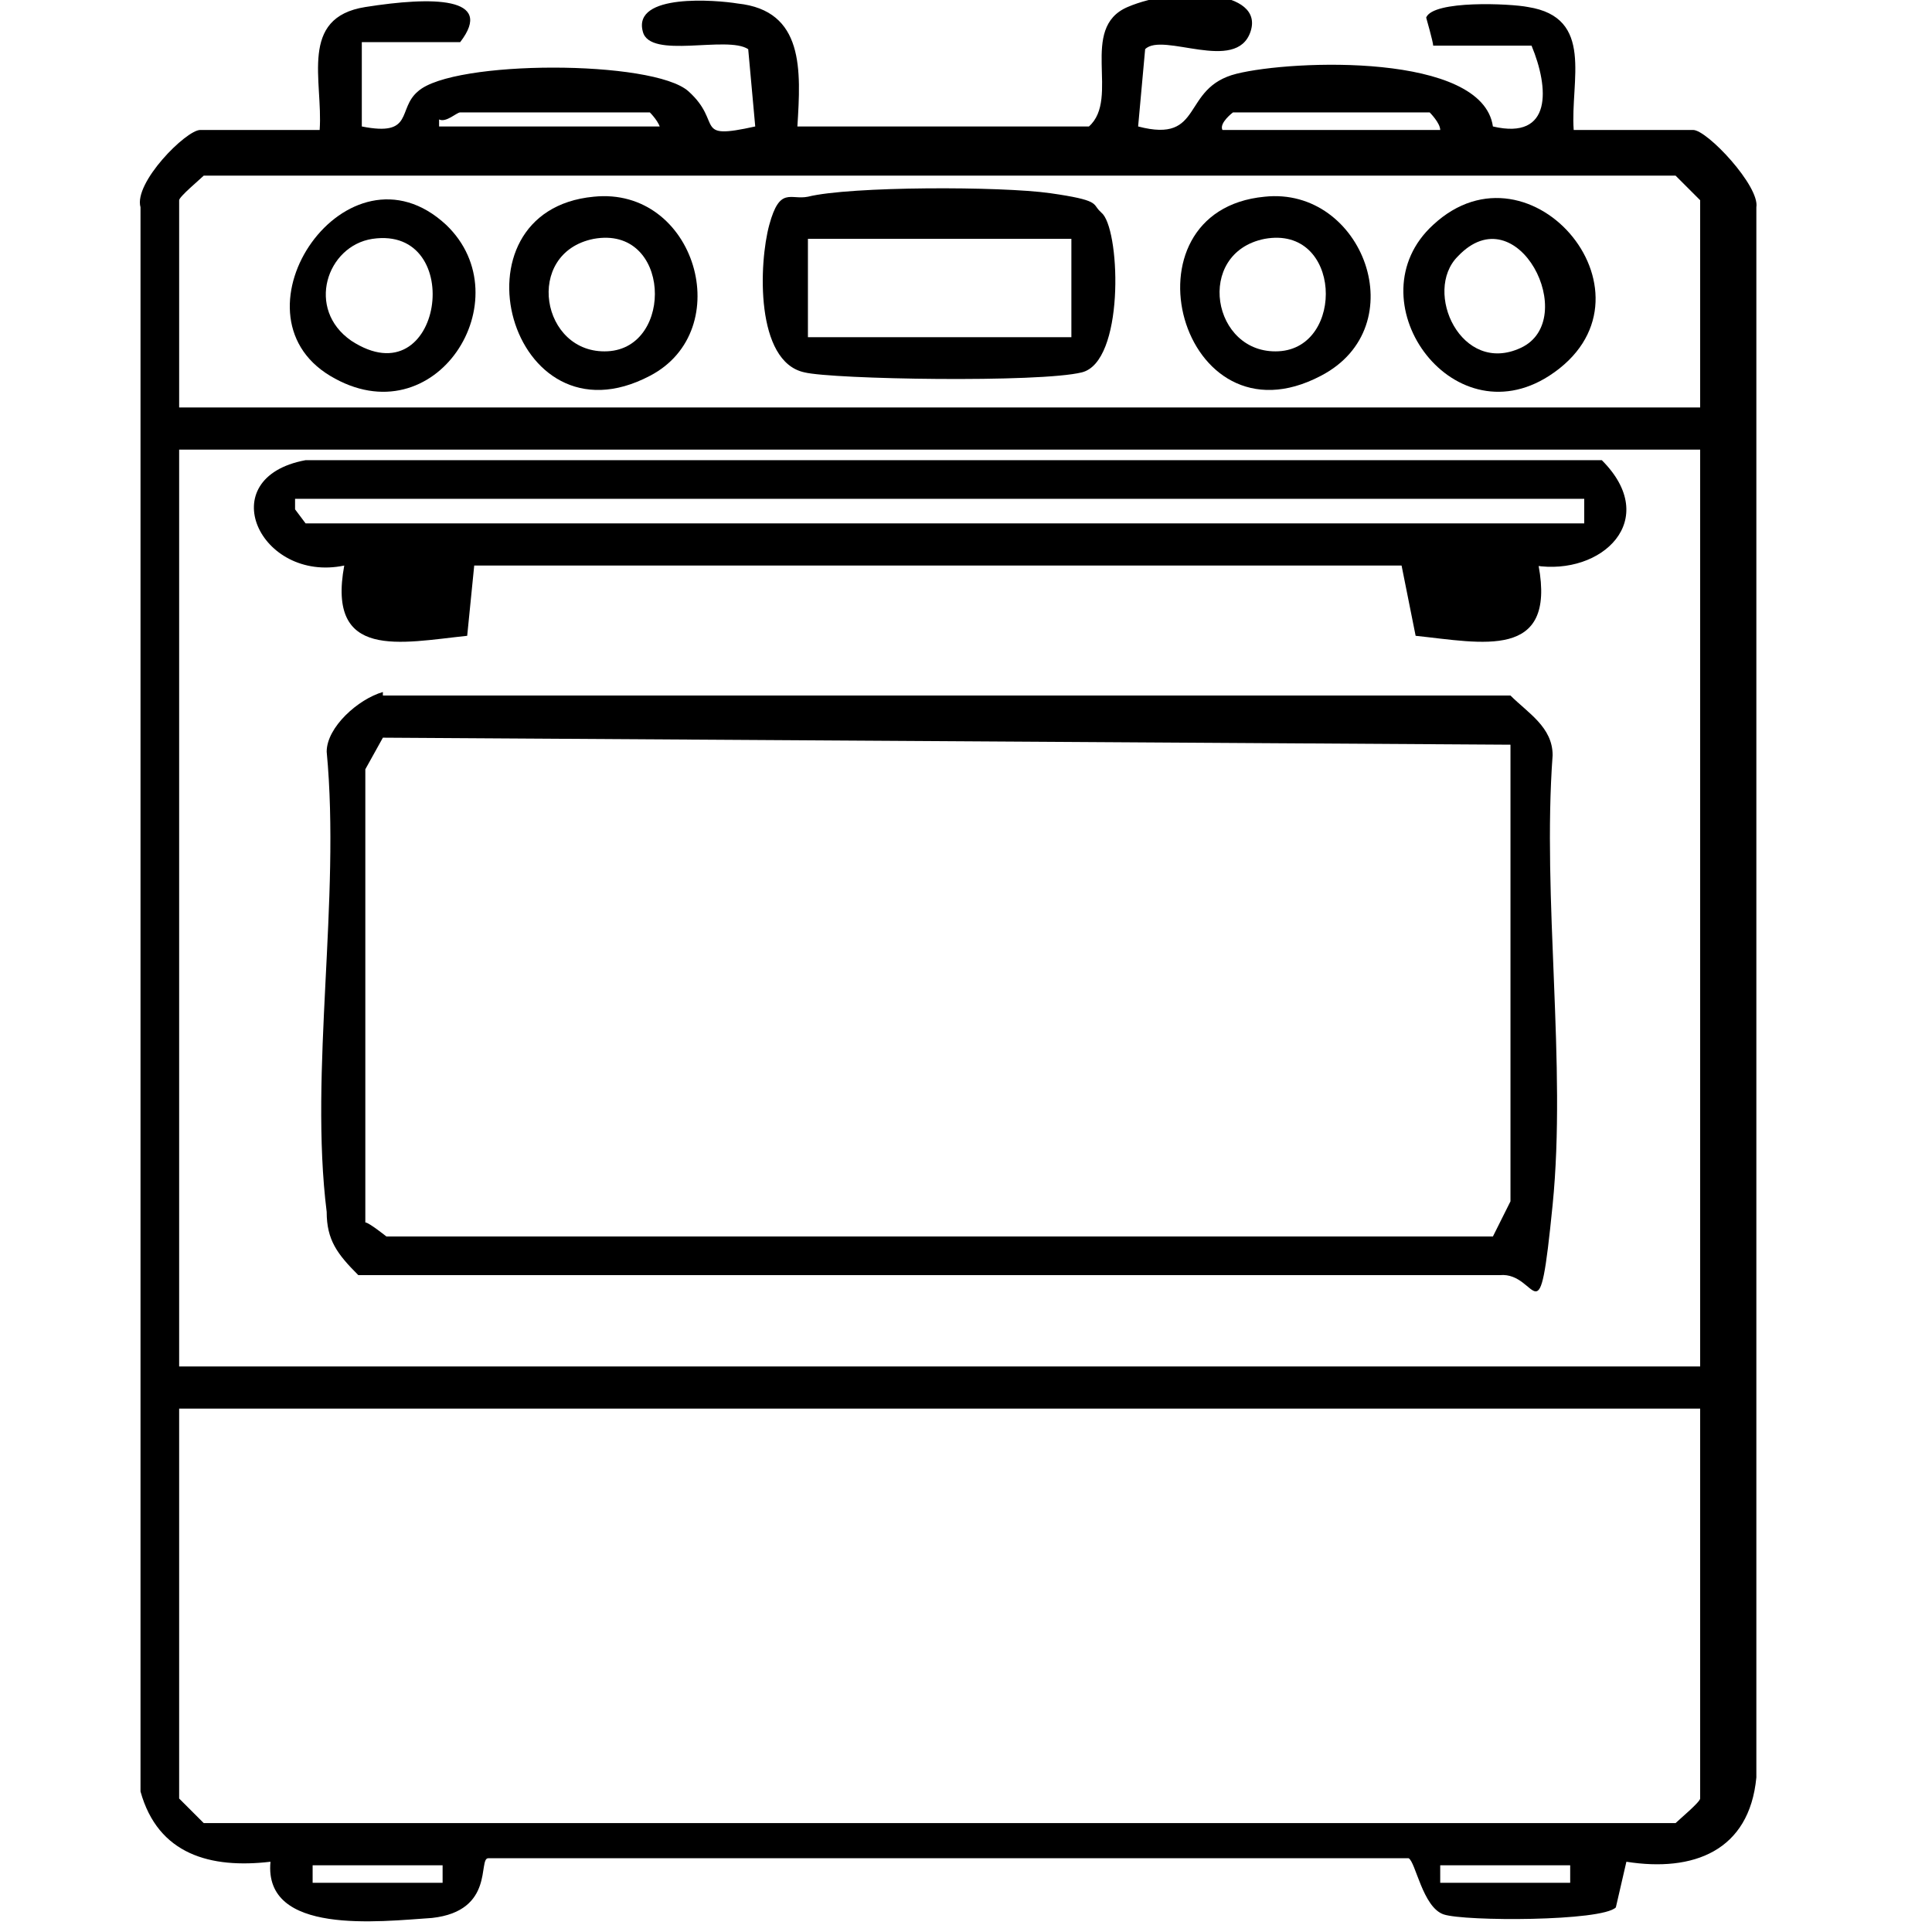
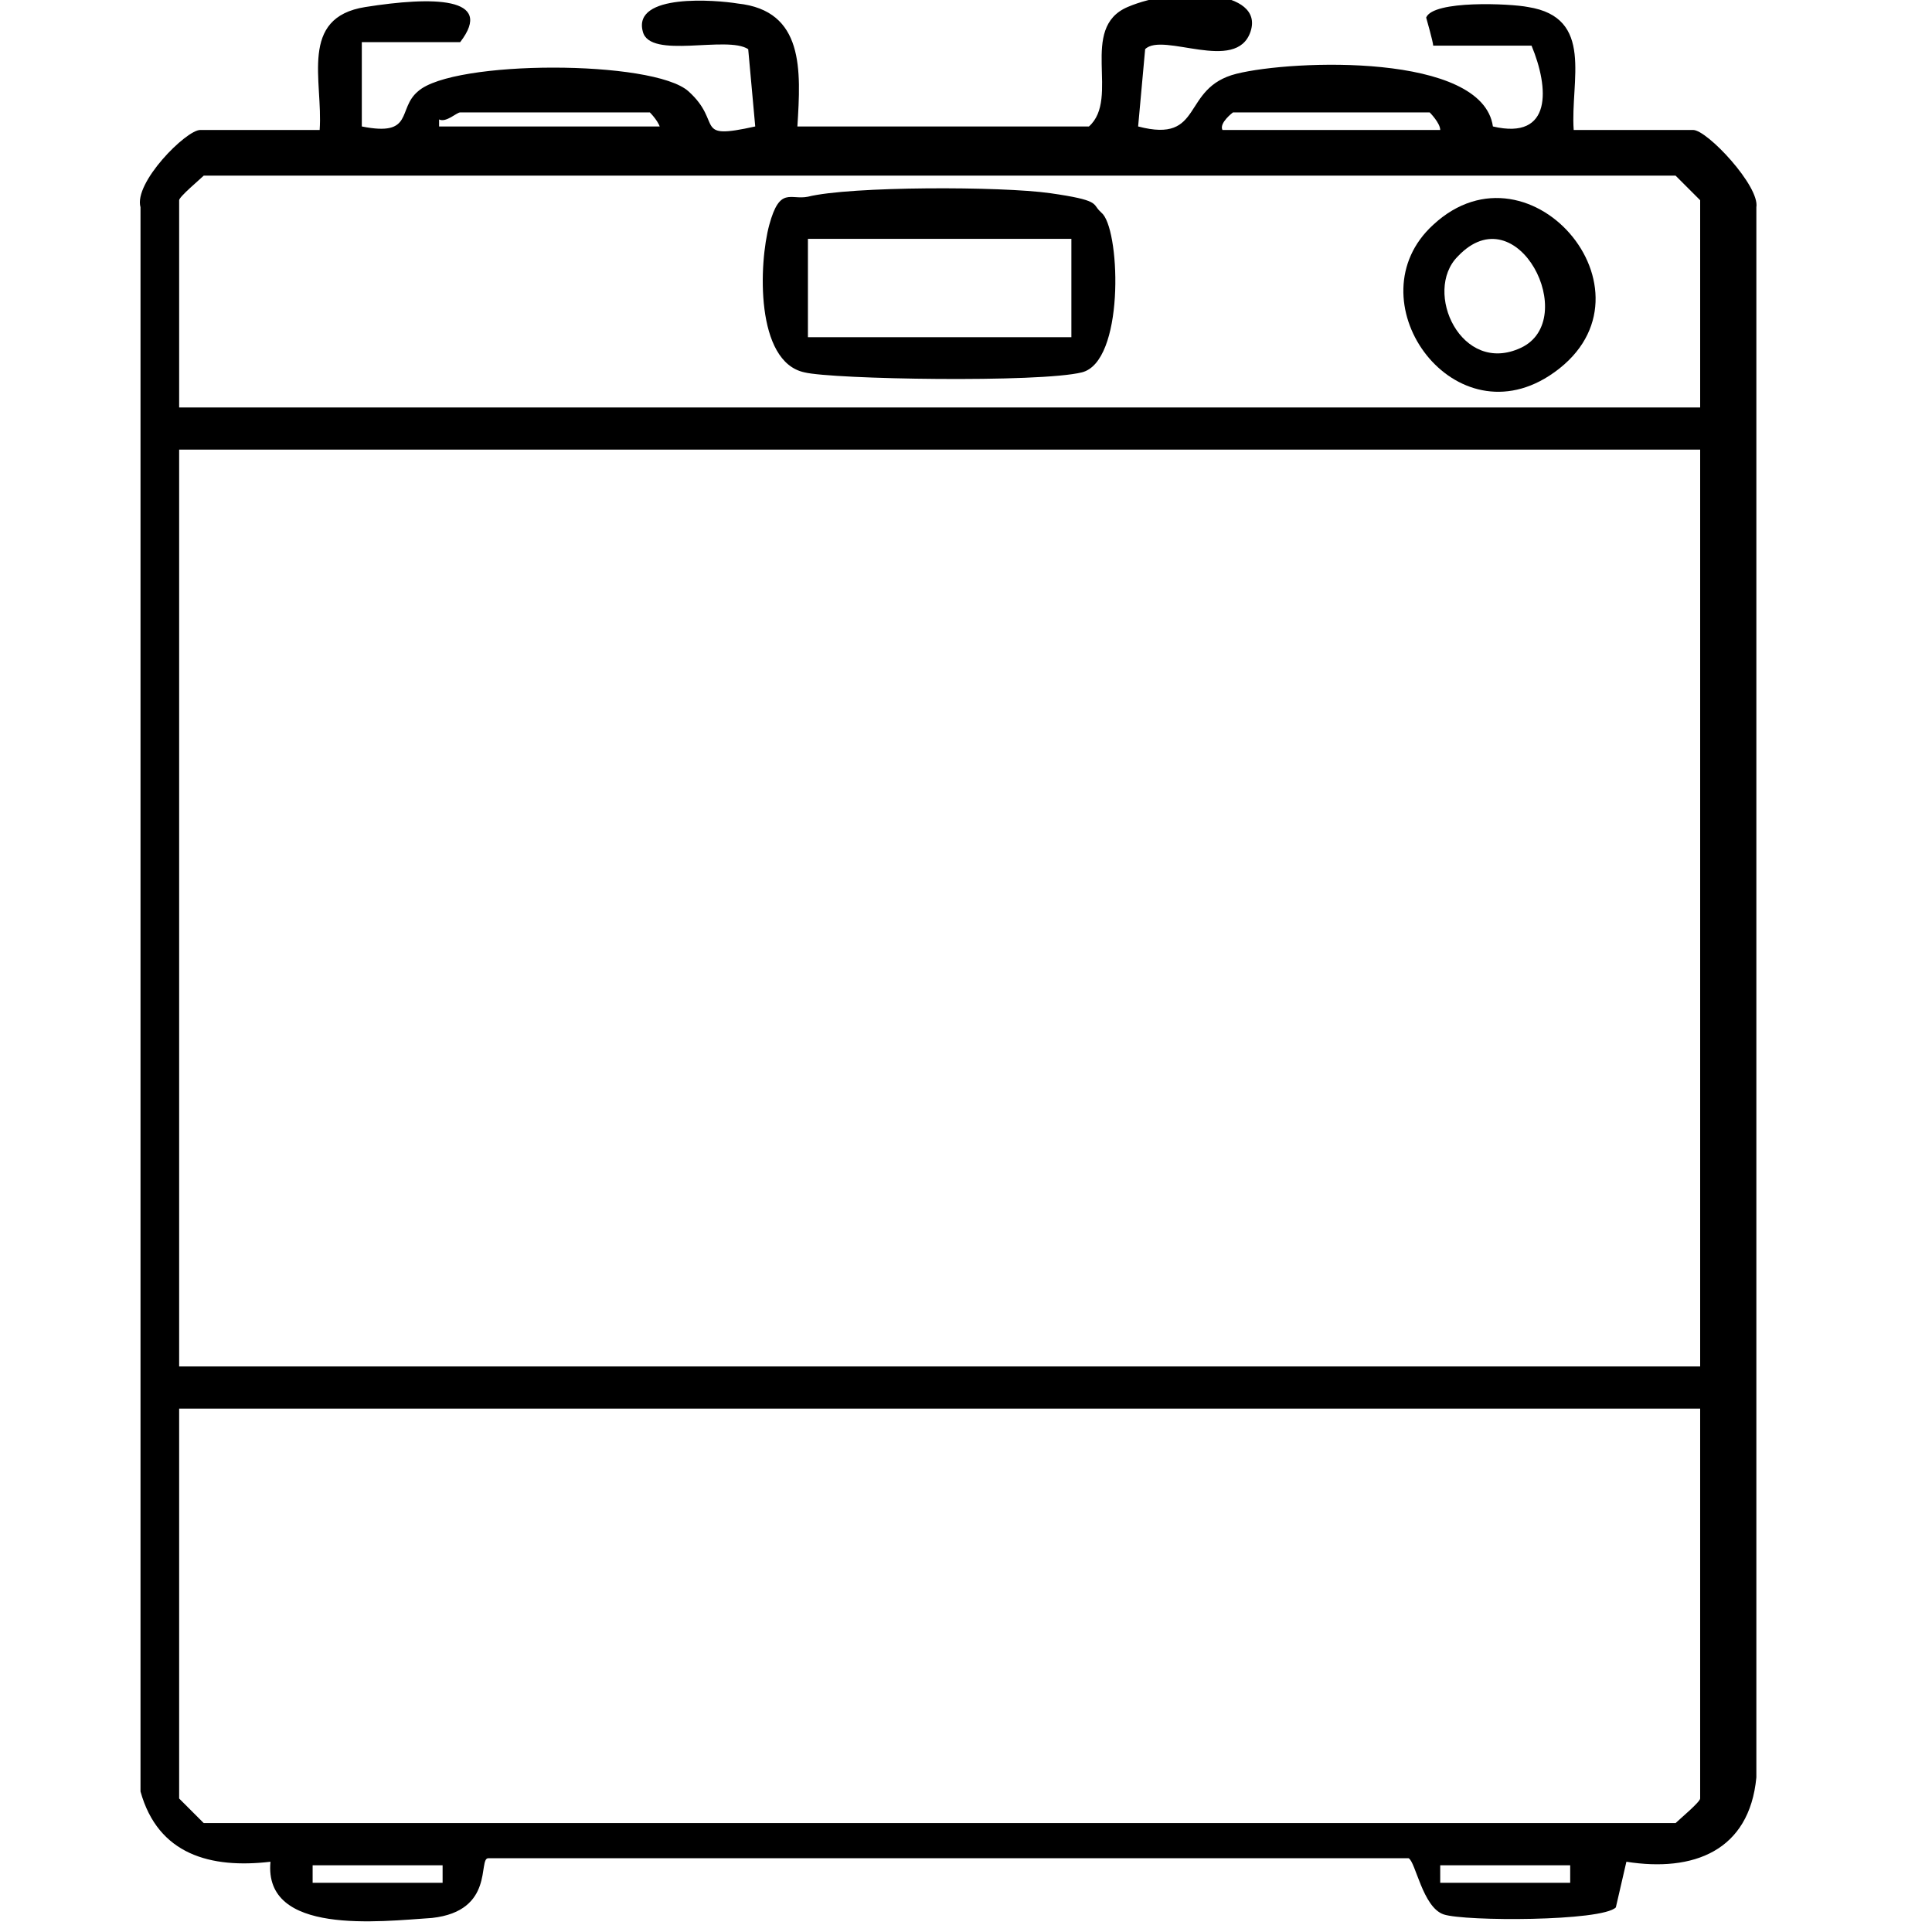
<svg xmlns="http://www.w3.org/2000/svg" id="Capa_1" version="1.1" viewBox="0 0 55 55">
  <path d="M9.1,3.7c.1-1.4-.6-3.2,1.3-3.5s3.7-.3,2.7,1h-2.8c0,.1,0,2.4,0,2.4,1.5.3,1-.5,1.6-1,1-.9,6.7-.9,7.7,0s.1,1.4,1.9,1l-.2-2.2c-.6-.4-2.8.3-3-.5-.3-1.1,2.1-.9,2.7-.8,1.9.2,1.8,1.9,1.7,3.5h8.3c.9-.8-.3-2.8,1.1-3.4s3.9-.5,3.5.7-2.5,0-3,.5l-.2,2.2c1.9.5,1.2-1.1,2.8-1.5s7-.6,7.3,1.5c1.7.4,1.6-1.1,1.1-2.3h-2.8c0-.1-.2-.8-.2-.8.2-.5,2.4-.4,2.9-.3,1.9.3,1.2,2.1,1.3,3.5h3.4c.4,0,1.9,1.6,1.8,2.2v44.7c-.2,2.1-1.8,2.7-3.7,2.4l-.3,1.3c-.4.4-4.3.4-4.9.2s-.8-1.5-1-1.6H13.9c-.3,0,.2,1.5-1.6,1.7-1.5.1-4.8.5-4.6-1.6-1.7.2-3.2-.2-3.7-2V5.9c-.2-.7,1.3-2.2,1.7-2.2h3.4ZM18.8,3.7c0-.2-.3-.5-.3-.5h-5.4c-.1,0-.4.3-.6.2v.2s6.3,0,6.3,0ZM41,3.7c0-.2-.3-.5-.3-.5h-5.6s-.4.3-.3.5h6.3ZM48.4,11.6v-5.9c0,0-.6-.6-.7-.7H5.8c-.1.1-.7.6-.7.7v5.9h43.3ZM48.4,12.8H5.1v26.1h43.3V12.8ZM48.4,40.1H5.1v11.1c0,0,.6.6.7.7h41.9c.1-.1.7-.6.7-.7v-11.1ZM12.6,53.1h-3.7v.5h3.7v-.5ZM44.7,53.1h-3.7v.5h3.7v-.5Z" />
-   <path d="M43.8,16.1c.5,2.7-1.6,2.2-3.5,2l-.4-2H13.5s-.2,2-.2,2c-1.9.2-4,.7-3.5-2-2.4.5-3.8-2.5-1.1-3h36.9c1.7,1.7,0,3.3-1.9,3ZM45.2,14.2H8.4v.3s.3.4.3.4h36.4v-.7Z" />
-   <path d="M10.9,19.8h32.1c.5.5,1.2.9,1.2,1.7-.3,4.1.4,8.8,0,12.8s-.4,1.9-1.5,2H10.2c-.6-.6-.9-1-.9-1.8-.5-4,.4-8.9,0-13.1,0-.7.9-1.5,1.6-1.7ZM43,21.2l-32.1-.2-.5.9v12.9c.1,0,.6.4.6.4h31.5c0,0,.5-1,.5-1v-13.1Z" />
  <path d="M31.4,6.1c.5.6.6,4.2-.6,4.5s-7.1.2-7.9,0c-1.4-.3-1.3-3.1-1-4.2s.6-.7,1.1-.8c1.2-.3,5.5-.3,6.9-.1s1.2.3,1.4.5ZM30.5,6.8h-7.5v2.8h7.5v-2.8Z" />
  <path d="M40.8,6.4c2.8-2.6,6.7,2.1,3.3,4.3-2.8,1.8-5.6-2.2-3.3-4.3ZM41.5,7.3c-1,1,.1,3.4,1.8,2.6s-.1-4.4-1.8-2.6Z" />
-   <path d="M36,5.6c2.8-.3,4.3,3.7,1.6,5.1-4,2.1-5.8-4.7-1.6-5.1ZM36,6.8c-2,.4-1.5,3.3.4,3.2s1.8-3.6-.4-3.2Z" />
-   <path d="M12.7,6.4c2.2,2.1-.3,6.1-3.3,4.3s.5-6.9,3.3-4.3ZM10.6,6.8c-1.3.2-1.9,2-.6,2.9,2.6,1.7,3.3-3.3.6-2.9Z" />
-   <path d="M16.9,5.6c2.9-.3,4.1,3.8,1.6,5.1-4,2.1-5.8-4.7-1.6-5.1ZM16.9,6.8c-2,.4-1.5,3.3.4,3.2s1.8-3.6-.4-3.2Z" />
</svg>